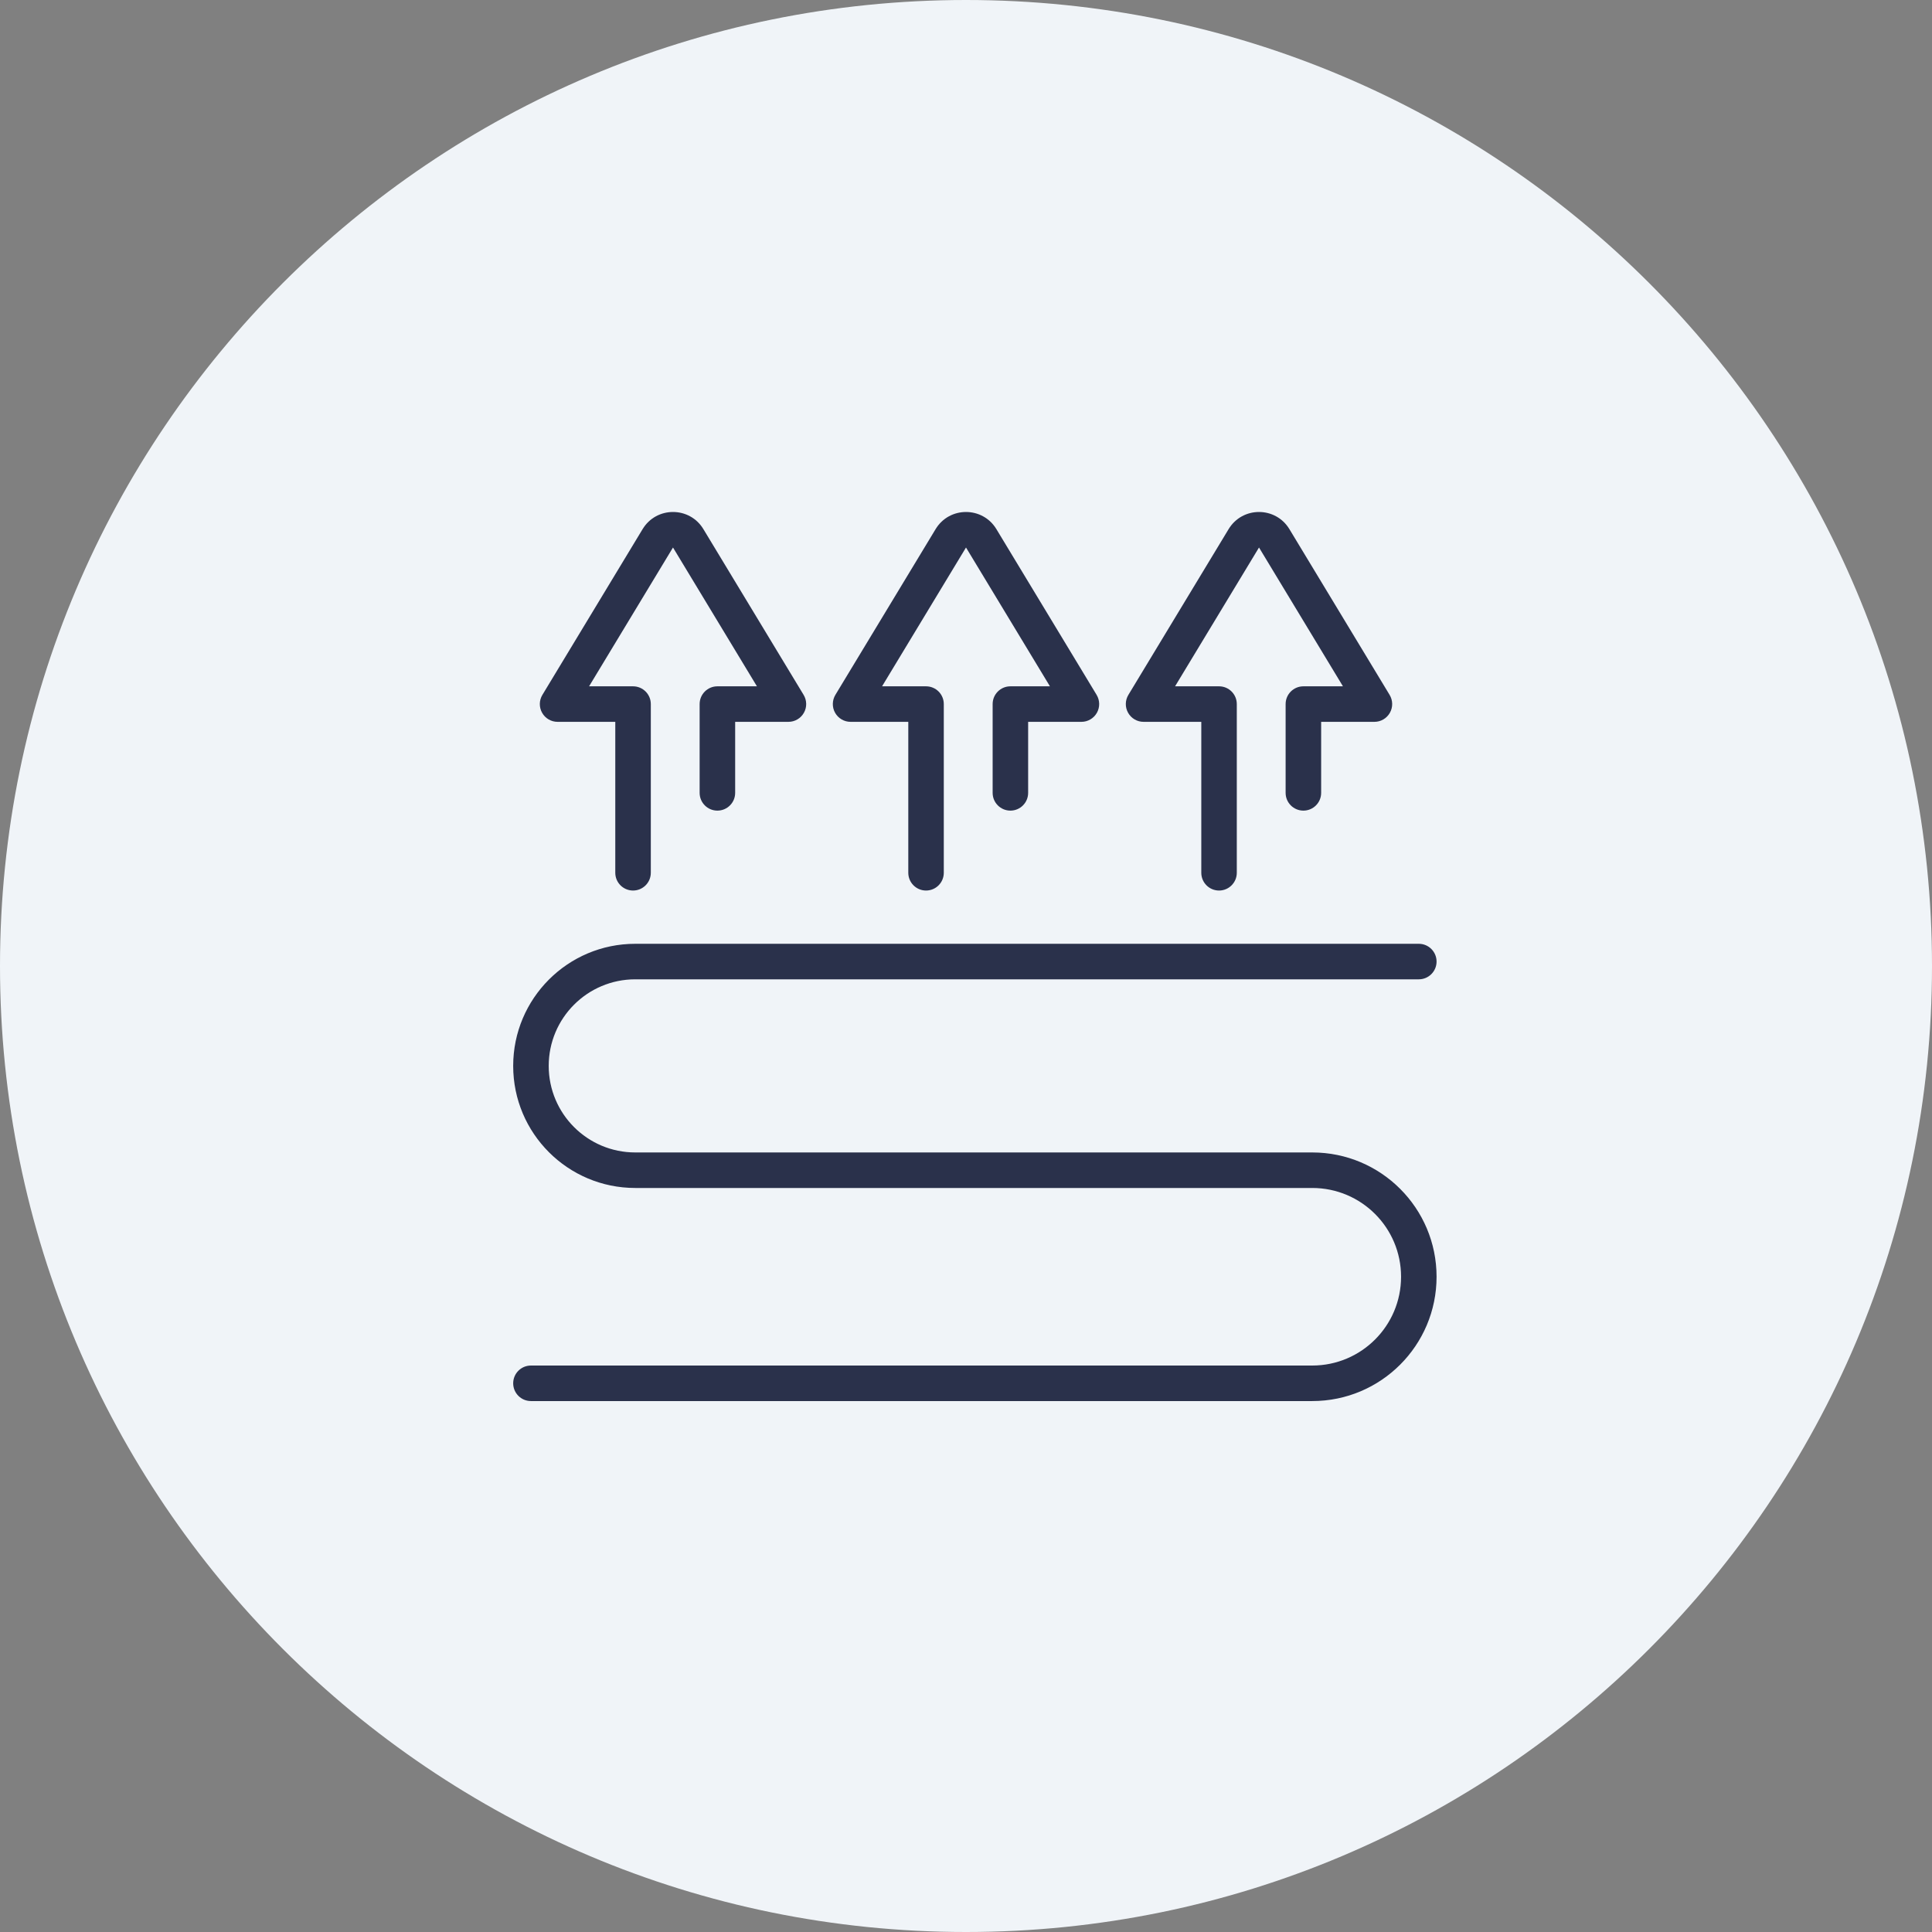
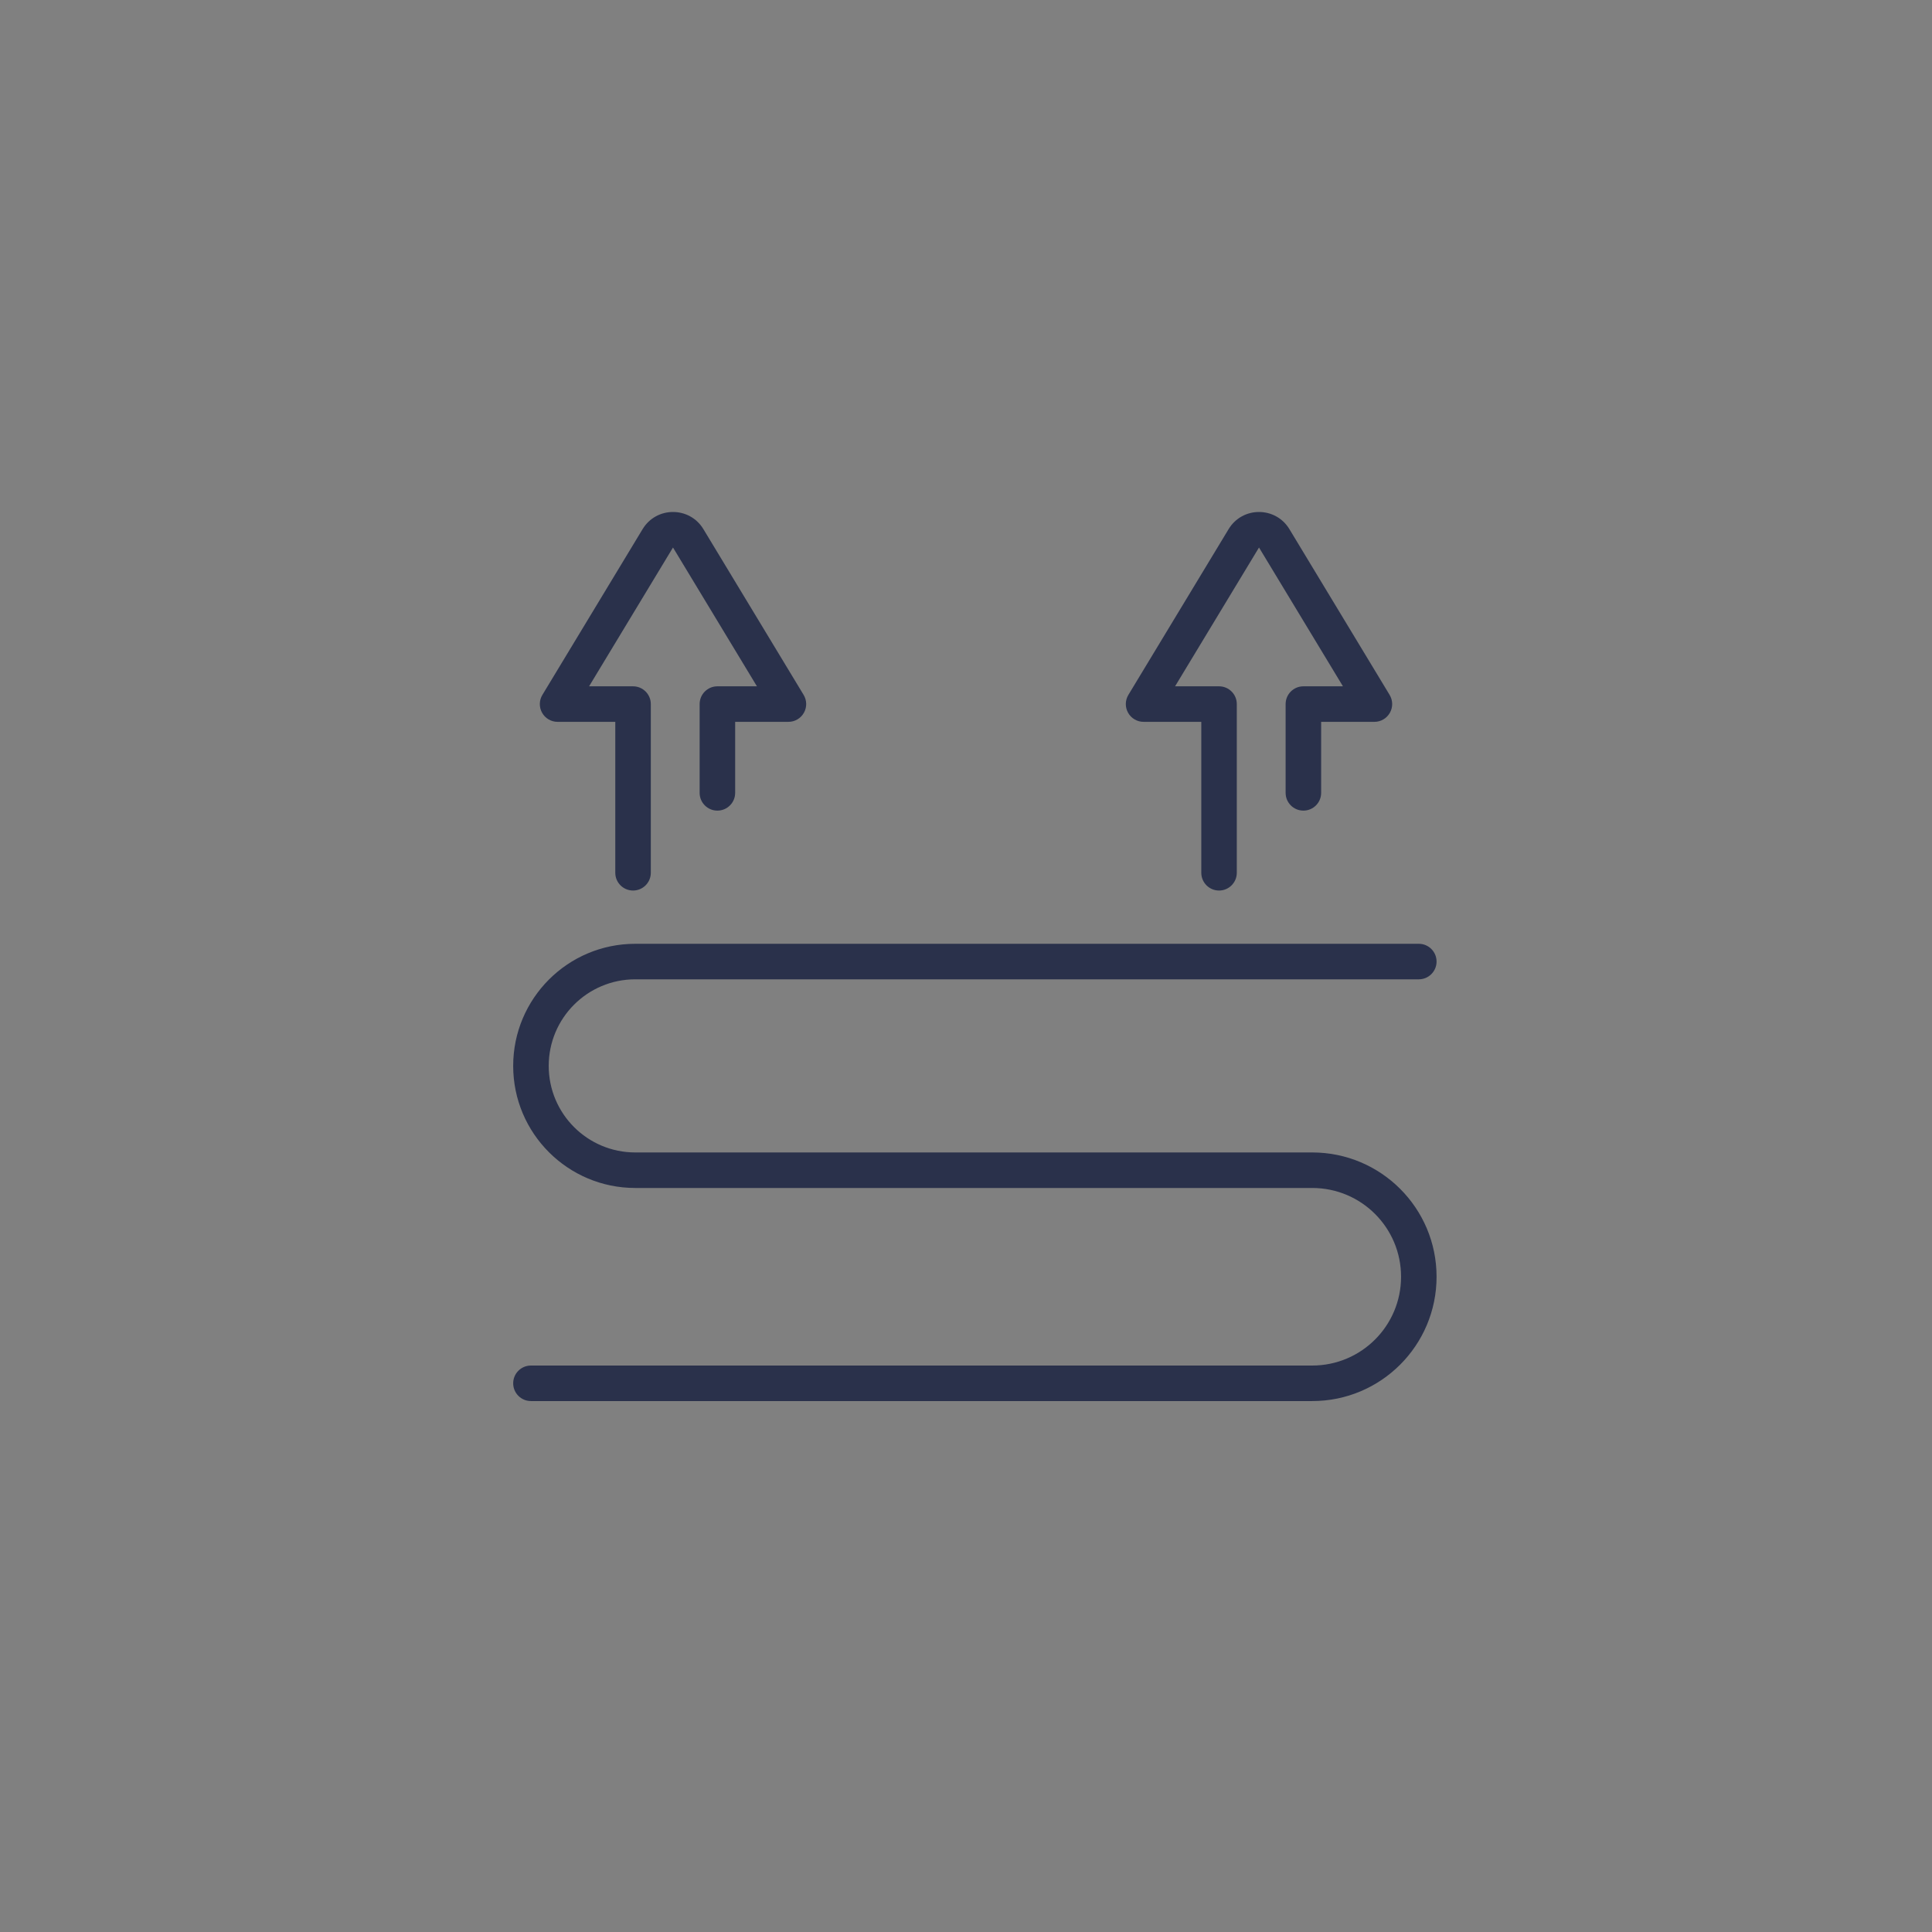
<svg xmlns="http://www.w3.org/2000/svg" width="85" height="85" viewBox="0 0 85 85" fill="none">
  <rect x="0" y="0" width="85" height="85" fill="#808080" stroke="none" />
-   <path d="M0 42.5C0 19.028 19.028 0 42.5 0C65.972 0 85 19.028 85 42.5C85 65.972 65.972 85 42.5 85C19.028 85 0 65.972 0 42.5Z" fill="#F0F4F8" />
  <path d="M28.272 23.279C28.88 22.274 30.339 22.274 30.946 23.279L35.356 30.572C35.502 30.814 35.507 31.115 35.368 31.36C35.23 31.606 34.969 31.758 34.688 31.758H32.344V34.883C32.344 35.314 31.994 35.664 31.562 35.664C31.131 35.664 30.781 35.314 30.781 34.883V30.976C30.781 30.545 31.131 30.195 31.562 30.195H33.302L29.609 24.088L25.917 30.195H27.852C28.283 30.195 28.633 30.545 28.633 30.976V38.398C28.633 38.83 28.283 39.18 27.852 39.18C27.42 39.18 27.07 38.83 27.07 38.398V31.758H24.531C24.249 31.758 23.989 31.606 23.851 31.36C23.712 31.115 23.717 30.814 23.863 30.572L28.272 23.279Z" fill="#2A314B" />
-   <path d="M43.837 23.279C43.229 22.274 41.771 22.274 41.163 23.279L36.753 30.572C36.608 30.814 36.603 31.115 36.741 31.36C36.88 31.606 37.14 31.758 37.422 31.758H39.961V38.398C39.961 38.83 40.311 39.18 40.742 39.18C41.174 39.18 41.523 38.83 41.523 38.398V30.976C41.523 30.545 41.174 30.195 40.742 30.195H38.807L42.5 24.088L46.193 30.195H44.453C44.022 30.195 43.672 30.545 43.672 30.976V34.883C43.672 35.314 44.022 35.664 44.453 35.664C44.885 35.664 45.234 35.314 45.234 34.883V31.758H47.578C47.86 31.758 48.12 31.606 48.259 31.36C48.397 31.115 48.392 30.814 48.247 30.572L43.837 23.279Z" fill="#2A314B" />
  <path d="M56.728 23.279C56.12 22.274 54.661 22.274 54.054 23.279L49.644 30.572C49.498 30.814 49.493 31.115 49.632 31.36C49.77 31.606 50.031 31.758 50.312 31.758H52.852V38.398C52.852 38.83 53.201 39.18 53.633 39.18C54.064 39.18 54.414 38.83 54.414 38.398V30.976C54.414 30.545 54.064 30.195 53.633 30.195H51.698L55.391 24.088L59.084 30.195H57.344C56.912 30.195 56.562 30.545 56.562 30.976V34.883C56.562 35.314 56.912 35.664 57.344 35.664C57.775 35.664 58.125 35.314 58.125 34.883V31.758H60.469C60.751 31.758 61.011 31.606 61.149 31.36C61.288 31.115 61.283 30.814 61.137 30.572L56.728 23.279Z" fill="#2A314B" />
  <path d="M27.949 41.523C24.983 41.523 22.578 43.928 22.578 46.895C22.578 49.861 24.983 52.266 27.949 52.266H57.734C59.892 52.266 61.641 54.014 61.641 56.172C61.641 58.329 59.892 60.078 57.734 60.078H23.359C22.928 60.078 22.578 60.428 22.578 60.859C22.578 61.291 22.928 61.641 23.359 61.641H57.734C60.755 61.641 63.203 59.192 63.203 56.172C63.203 53.152 60.755 50.703 57.734 50.703H27.949C25.846 50.703 24.141 48.998 24.141 46.895C24.141 44.791 25.846 43.086 27.949 43.086H62.422C62.853 43.086 63.203 42.736 63.203 42.305C63.203 41.873 62.853 41.523 62.422 41.523H27.949Z" fill="#2A314B" />
</svg>